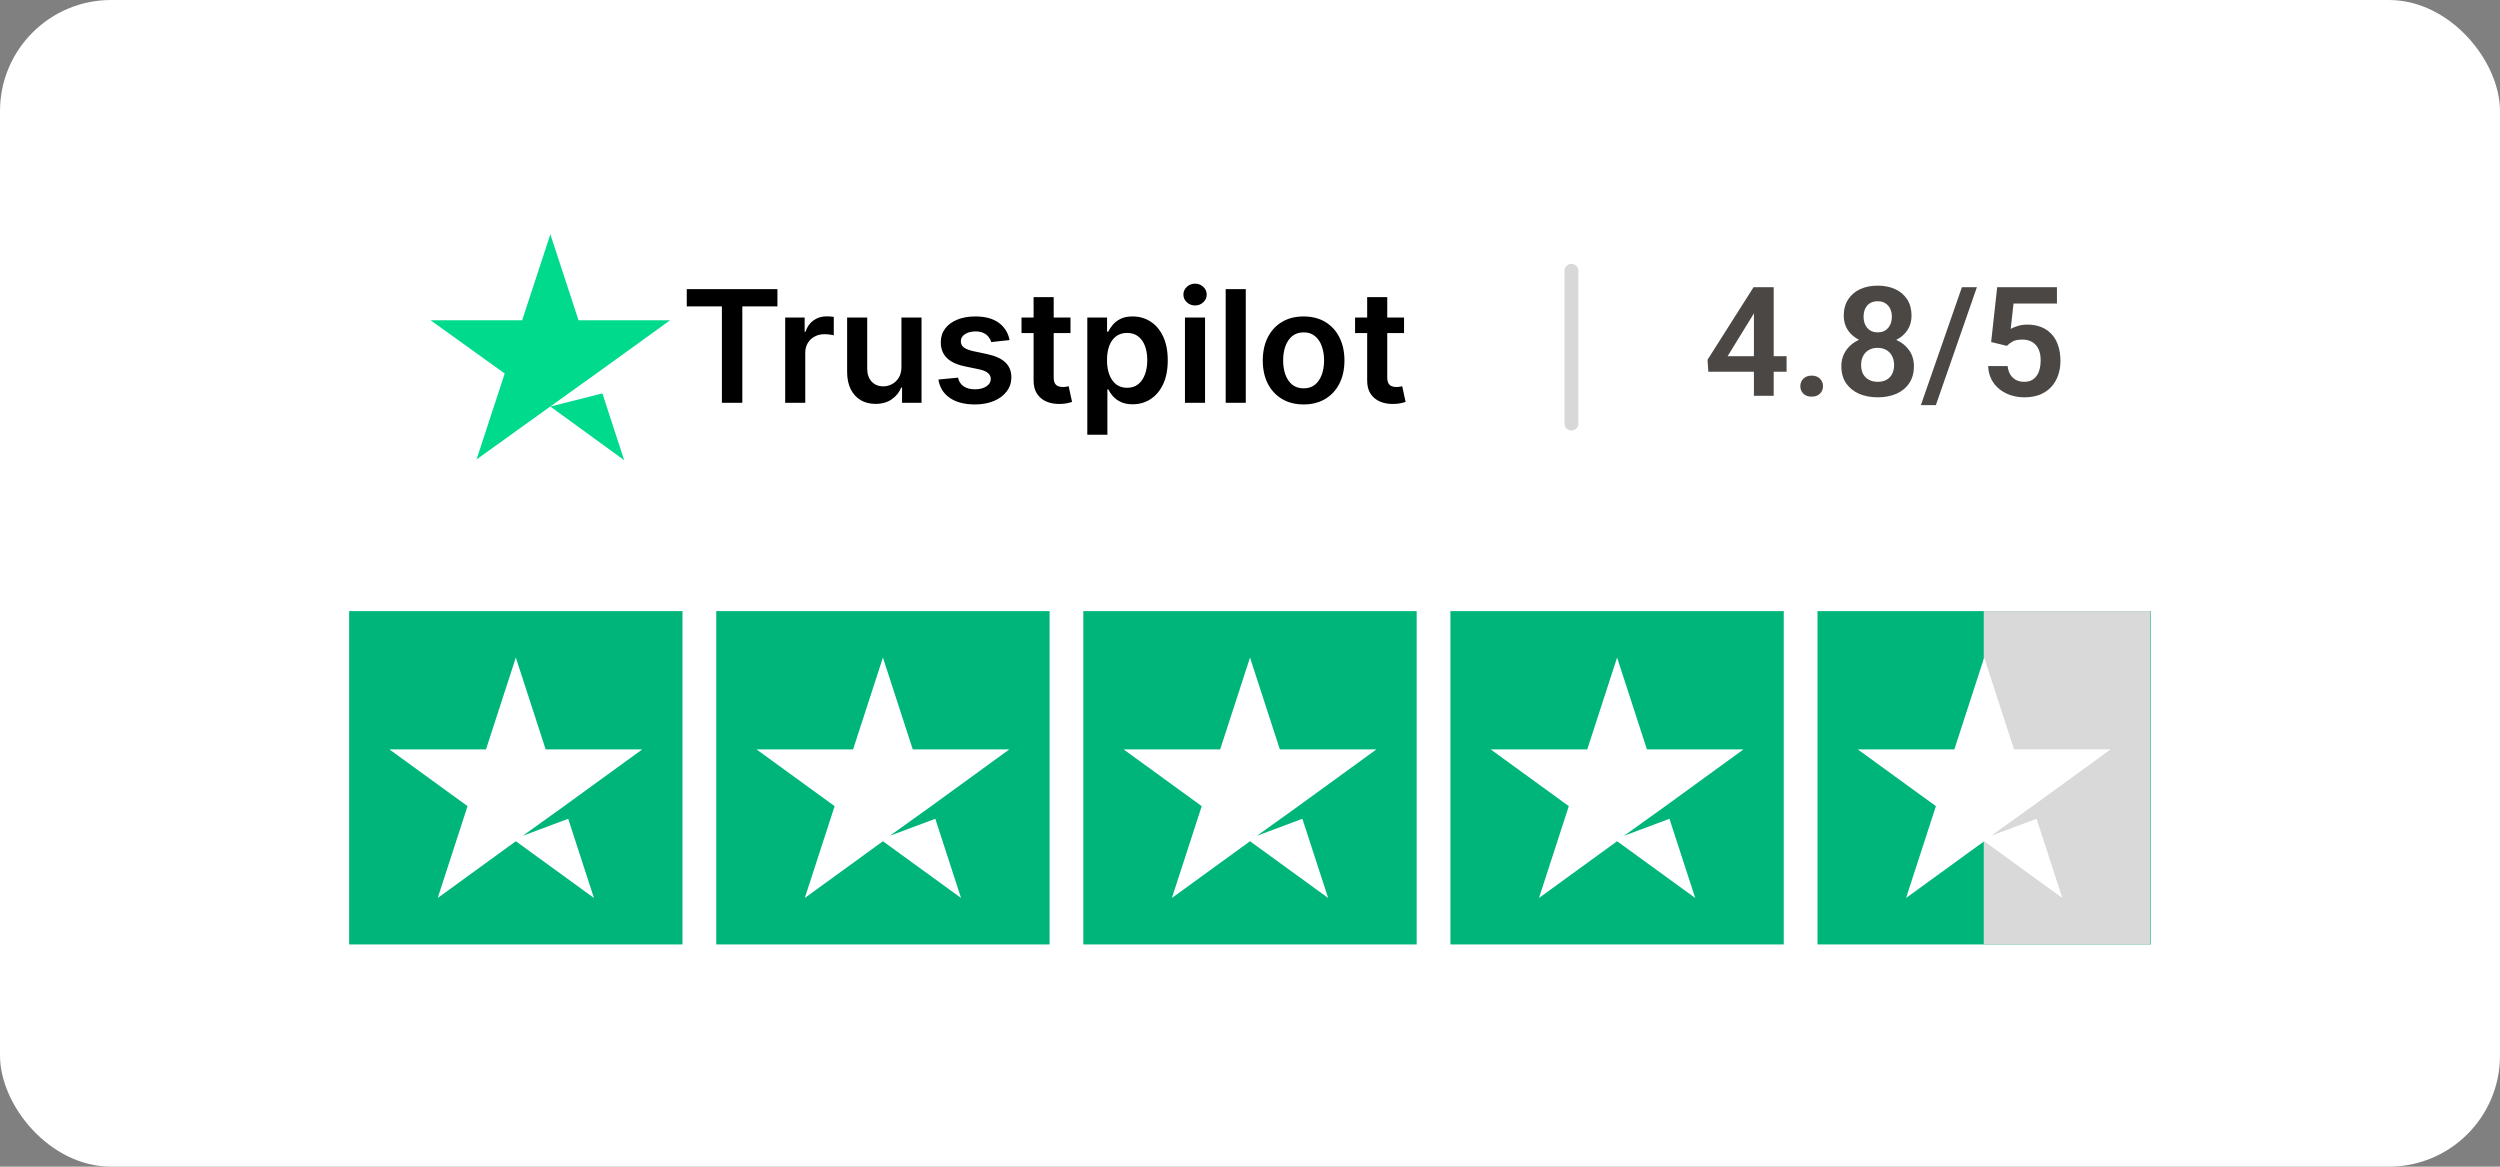
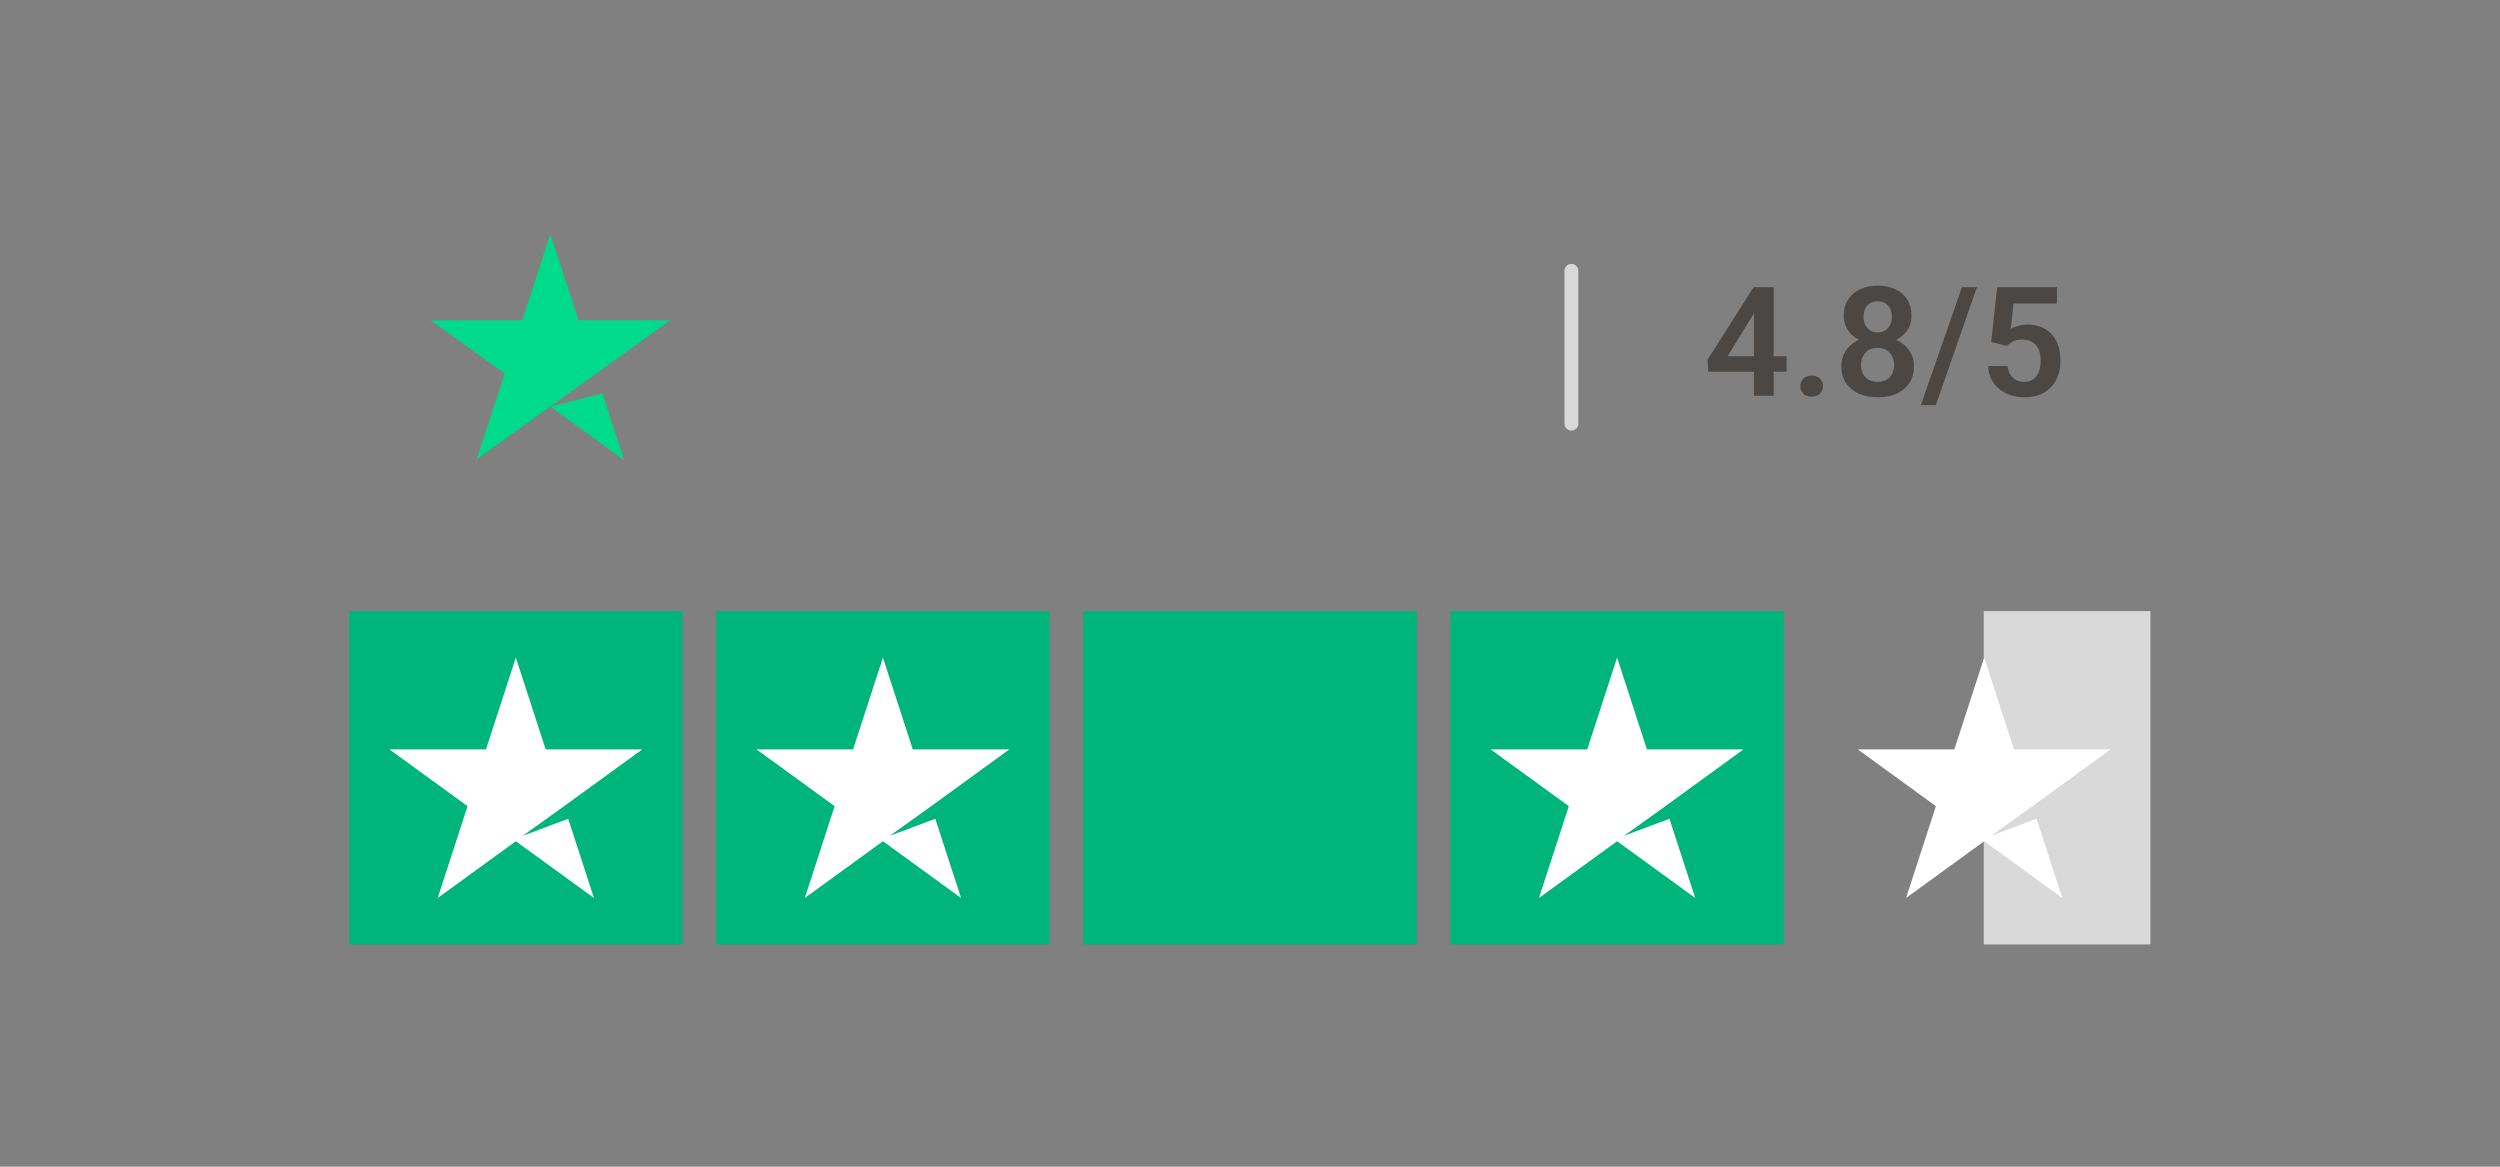
<svg xmlns="http://www.w3.org/2000/svg" width="180" height="84" viewBox="0 0 180 84" fill="none">
  <rect x="0" y="0" width="180" height="84" fill="#808080" stroke="none" />
-   <rect width="180" height="84" rx="8" fill="white" />
  <path d="M39.625 29.271L43.373 28.325L44.939 33.132L39.625 29.271ZM48.25 23.057H41.653L39.625 16.868L37.597 23.057H31L36.339 26.893L34.311 33.081L39.651 29.245L42.936 26.893L48.25 23.057Z" fill="#00DA8D" />
-   <path d="M49.447 22.061V20.818H55.975V22.061H53.447V29H51.976V22.061H49.447ZM56.533 29V22.864H57.935V23.886H57.999C58.111 23.532 58.302 23.259 58.574 23.067C58.848 22.873 59.161 22.776 59.513 22.776C59.593 22.776 59.682 22.78 59.781 22.788C59.882 22.793 59.966 22.802 60.032 22.816V24.146C59.971 24.125 59.874 24.106 59.741 24.09C59.61 24.072 59.484 24.062 59.361 24.062C59.097 24.062 58.86 24.119 58.65 24.234C58.442 24.346 58.279 24.502 58.159 24.701C58.039 24.901 57.979 25.131 57.979 25.392V29H56.533ZM64.904 26.419V22.864H66.35V29H64.948V27.909H64.884C64.746 28.253 64.518 28.534 64.201 28.752C63.887 28.971 63.499 29.08 63.038 29.08C62.636 29.08 62.281 28.991 61.972 28.812C61.666 28.631 61.426 28.369 61.253 28.025C61.08 27.679 60.993 27.261 60.993 26.771V22.864H62.439V26.547C62.439 26.936 62.546 27.245 62.759 27.474C62.972 27.703 63.252 27.817 63.598 27.817C63.811 27.817 64.017 27.765 64.217 27.662C64.417 27.558 64.581 27.403 64.709 27.198C64.839 26.991 64.904 26.731 64.904 26.419ZM72.688 24.486L71.369 24.629C71.332 24.496 71.267 24.371 71.173 24.254C71.083 24.137 70.96 24.042 70.806 23.97C70.651 23.898 70.462 23.862 70.239 23.862C69.938 23.862 69.685 23.928 69.48 24.058C69.277 24.189 69.177 24.358 69.18 24.566C69.177 24.744 69.243 24.889 69.376 25.001C69.511 25.113 69.735 25.205 70.047 25.277L71.094 25.5C71.674 25.625 72.106 25.824 72.388 26.096C72.673 26.367 72.817 26.723 72.819 27.162C72.817 27.549 72.704 27.889 72.48 28.185C72.259 28.478 71.951 28.707 71.557 28.872C71.163 29.037 70.71 29.12 70.199 29.12C69.448 29.12 68.843 28.963 68.385 28.648C67.927 28.331 67.654 27.891 67.566 27.326L68.976 27.19C69.04 27.467 69.176 27.676 69.384 27.817C69.591 27.959 69.862 28.029 70.195 28.029C70.538 28.029 70.814 27.959 71.022 27.817C71.232 27.676 71.337 27.502 71.337 27.294C71.337 27.118 71.269 26.973 71.133 26.859C71 26.744 70.793 26.656 70.51 26.595L69.463 26.375C68.875 26.253 68.439 26.046 68.157 25.756C67.875 25.463 67.735 25.093 67.738 24.645C67.735 24.267 67.838 23.94 68.045 23.663C68.256 23.383 68.547 23.167 68.92 23.015C69.296 22.861 69.728 22.784 70.219 22.784C70.938 22.784 71.504 22.937 71.916 23.243C72.332 23.549 72.589 23.964 72.688 24.486ZM77.076 22.864V23.982H73.549V22.864H77.076ZM74.419 21.393H75.866V27.154C75.866 27.349 75.895 27.498 75.954 27.602C76.015 27.703 76.095 27.772 76.193 27.809C76.292 27.847 76.401 27.865 76.521 27.865C76.611 27.865 76.694 27.859 76.768 27.845C76.846 27.832 76.904 27.82 76.944 27.809L77.188 28.94C77.111 28.967 77 28.996 76.856 29.028C76.715 29.06 76.542 29.079 76.337 29.084C75.975 29.095 75.648 29.04 75.358 28.92C75.068 28.798 74.838 28.608 74.667 28.353C74.499 28.097 74.417 27.777 74.419 27.394V21.393ZM78.286 31.301V22.864H79.708V23.878H79.792C79.866 23.729 79.972 23.571 80.107 23.403C80.243 23.233 80.427 23.087 80.659 22.968C80.89 22.845 81.186 22.784 81.546 22.784C82.02 22.784 82.447 22.905 82.828 23.147C83.211 23.387 83.515 23.742 83.739 24.214C83.965 24.683 84.078 25.258 84.078 25.94C84.078 26.614 83.968 27.186 83.747 27.658C83.526 28.129 83.225 28.489 82.844 28.736C82.463 28.984 82.032 29.108 81.549 29.108C81.198 29.108 80.906 29.049 80.675 28.932C80.443 28.815 80.256 28.674 80.115 28.509C79.977 28.341 79.869 28.182 79.792 28.033H79.732V31.301H78.286ZM79.704 25.932C79.704 26.329 79.76 26.676 79.872 26.974C79.986 27.273 80.15 27.506 80.363 27.674C80.579 27.839 80.84 27.921 81.146 27.921C81.466 27.921 81.733 27.836 81.949 27.666C82.165 27.492 82.327 27.257 82.436 26.959C82.548 26.658 82.604 26.315 82.604 25.932C82.604 25.551 82.55 25.213 82.44 24.917C82.331 24.621 82.169 24.39 81.953 24.222C81.737 24.054 81.468 23.97 81.146 23.97C80.837 23.97 80.575 24.052 80.359 24.214C80.143 24.376 79.979 24.604 79.868 24.897C79.758 25.19 79.704 25.535 79.704 25.932ZM85.317 29V22.864H86.763V29H85.317ZM86.044 21.993C85.815 21.993 85.618 21.917 85.453 21.765C85.287 21.61 85.205 21.425 85.205 21.21C85.205 20.991 85.287 20.806 85.453 20.654C85.618 20.5 85.815 20.423 86.044 20.423C86.276 20.423 86.473 20.5 86.635 20.654C86.8 20.806 86.883 20.991 86.883 21.21C86.883 21.425 86.8 21.61 86.635 21.765C86.473 21.917 86.276 21.993 86.044 21.993ZM89.696 20.818V29H88.25V20.818H89.696ZM93.86 29.12C93.261 29.12 92.742 28.988 92.302 28.724C91.863 28.461 91.522 28.092 91.279 27.618C91.04 27.144 90.92 26.59 90.92 25.956C90.92 25.322 91.04 24.767 91.279 24.29C91.522 23.813 91.863 23.443 92.302 23.179C92.742 22.916 93.261 22.784 93.86 22.784C94.459 22.784 94.979 22.916 95.418 23.179C95.858 23.443 96.197 23.813 96.437 24.29C96.679 24.767 96.8 25.322 96.8 25.956C96.8 26.59 96.679 27.144 96.437 27.618C96.197 28.092 95.858 28.461 95.418 28.724C94.979 28.988 94.459 29.12 93.86 29.12ZM93.868 27.961C94.193 27.961 94.465 27.872 94.683 27.694C94.901 27.512 95.064 27.27 95.171 26.966C95.28 26.663 95.334 26.325 95.334 25.952C95.334 25.576 95.28 25.237 95.171 24.933C95.064 24.627 94.901 24.383 94.683 24.202C94.465 24.021 94.193 23.93 93.868 23.93C93.535 23.93 93.258 24.021 93.037 24.202C92.819 24.383 92.655 24.627 92.546 24.933C92.439 25.237 92.386 25.576 92.386 25.952C92.386 26.325 92.439 26.663 92.546 26.966C92.655 27.27 92.819 27.512 93.037 27.694C93.258 27.872 93.535 27.961 93.868 27.961ZM101.092 22.864V23.982H97.565V22.864H101.092ZM98.436 21.393H99.882V27.154C99.882 27.349 99.911 27.498 99.97 27.602C100.031 27.703 100.111 27.772 100.209 27.809C100.308 27.847 100.417 27.865 100.537 27.865C100.627 27.865 100.71 27.859 100.785 27.845C100.862 27.832 100.92 27.82 100.96 27.809L101.204 28.94C101.127 28.967 101.016 28.996 100.872 29.028C100.731 29.06 100.558 29.079 100.353 29.084C99.991 29.095 99.665 29.04 99.374 28.92C99.084 28.798 98.854 28.608 98.683 28.353C98.515 28.097 98.433 27.777 98.436 27.394V21.393Z" fill="black" />
  <line x1="113.141" y1="19.5" x2="113.141" y2="30.5" stroke="#D8D8D8" stroke-linecap="round" />
  <path d="M128.635 25.648V26.765H123L122.941 25.906L126.255 20.68H127.389L126.164 22.758L124.386 25.648H128.635ZM127.706 20.68V28.5H126.282V20.68H127.706ZM129.623 27.807C129.623 27.592 129.696 27.412 129.843 27.265C129.99 27.118 130.189 27.044 130.439 27.044C130.69 27.044 130.889 27.118 131.036 27.265C131.182 27.412 131.256 27.592 131.256 27.807C131.256 28.018 131.182 28.197 131.036 28.344C130.889 28.488 130.69 28.559 130.439 28.559C130.189 28.559 129.99 28.488 129.843 28.344C129.696 28.197 129.623 28.018 129.623 27.807ZM137.803 26.362C137.803 26.849 137.689 27.261 137.459 27.598C137.234 27.931 136.924 28.183 136.53 28.355C136.14 28.523 135.696 28.607 135.198 28.607C134.704 28.607 134.258 28.523 133.861 28.355C133.467 28.183 133.154 27.931 132.921 27.598C132.692 27.261 132.577 26.849 132.577 26.362C132.577 26.037 132.642 25.741 132.771 25.476C132.903 25.211 133.086 24.984 133.318 24.794C133.551 24.601 133.827 24.454 134.146 24.354C134.464 24.25 134.812 24.198 135.188 24.198C135.689 24.198 136.136 24.289 136.53 24.472C136.928 24.651 137.239 24.903 137.465 25.229C137.69 25.551 137.803 25.929 137.803 26.362ZM136.375 26.276C136.375 26.026 136.324 25.809 136.224 25.627C136.127 25.44 135.99 25.297 135.811 25.197C135.632 25.096 135.424 25.046 135.188 25.046C134.948 25.046 134.738 25.096 134.559 25.197C134.384 25.297 134.246 25.44 134.146 25.627C134.049 25.809 134 26.026 134 26.276C134 26.531 134.049 26.749 134.146 26.932C134.246 27.111 134.385 27.248 134.564 27.345C134.743 27.442 134.955 27.49 135.198 27.49C135.442 27.49 135.651 27.442 135.827 27.345C136.002 27.248 136.136 27.111 136.229 26.932C136.326 26.749 136.375 26.531 136.375 26.276ZM137.631 22.742C137.631 23.136 137.528 23.487 137.32 23.795C137.112 24.099 136.824 24.337 136.455 24.509C136.09 24.681 135.671 24.767 135.198 24.767C134.726 24.767 134.303 24.681 133.931 24.509C133.562 24.337 133.272 24.099 133.061 23.795C132.853 23.487 132.749 23.136 132.749 22.742C132.749 22.277 132.855 21.883 133.066 21.561C133.277 21.235 133.565 20.988 133.931 20.819C134.299 20.651 134.718 20.567 135.188 20.567C135.664 20.567 136.086 20.651 136.455 20.819C136.824 20.988 137.112 21.235 137.32 21.561C137.528 21.883 137.631 22.277 137.631 22.742ZM136.213 22.801C136.213 22.579 136.172 22.386 136.09 22.221C136.007 22.053 135.889 21.922 135.735 21.829C135.585 21.736 135.402 21.689 135.188 21.689C134.98 21.689 134.801 21.734 134.65 21.824C134.5 21.913 134.384 22.042 134.301 22.21C134.219 22.375 134.178 22.572 134.178 22.801C134.178 23.027 134.219 23.224 134.301 23.392C134.384 23.56 134.5 23.693 134.65 23.79C134.804 23.883 134.987 23.929 135.198 23.929C135.41 23.929 135.59 23.883 135.741 23.79C135.891 23.693 136.007 23.56 136.09 23.392C136.172 23.224 136.213 23.027 136.213 22.801ZM142.336 20.68L139.382 29.171H138.303L141.257 20.68H142.336ZM144.496 24.901L143.362 24.627L143.797 20.68H148.1V21.856H144.974L144.77 23.682C144.881 23.614 145.042 23.546 145.253 23.478C145.468 23.406 145.709 23.371 145.978 23.371C146.35 23.371 146.683 23.431 146.977 23.553C147.271 23.671 147.52 23.843 147.724 24.069C147.931 24.294 148.087 24.57 148.191 24.896C148.298 25.218 148.352 25.584 148.352 25.992C148.352 26.35 148.298 26.686 148.191 27.002C148.087 27.313 147.928 27.59 147.713 27.834C147.498 28.074 147.228 28.264 146.902 28.403C146.576 28.539 146.193 28.607 145.752 28.607C145.419 28.607 145.099 28.559 144.791 28.462C144.487 28.362 144.213 28.217 143.969 28.027C143.726 27.834 143.531 27.598 143.384 27.318C143.241 27.039 143.162 26.719 143.147 26.357H144.549C144.574 26.597 144.639 26.801 144.743 26.969C144.847 27.137 144.983 27.266 145.151 27.356C145.323 27.445 145.521 27.49 145.747 27.49C145.951 27.49 146.127 27.453 146.273 27.377C146.424 27.299 146.547 27.189 146.644 27.05C146.741 26.91 146.812 26.745 146.859 26.556C146.905 26.366 146.929 26.158 146.929 25.933C146.929 25.714 146.902 25.515 146.848 25.336C146.794 25.154 146.712 24.996 146.601 24.864C146.49 24.731 146.35 24.629 146.182 24.558C146.017 24.486 145.824 24.45 145.602 24.45C145.305 24.45 145.076 24.495 144.915 24.584C144.757 24.674 144.617 24.78 144.496 24.901Z" fill="#4B4744" />
  <rect width="24" height="24" transform="translate(25.139 44)" fill="#00B57A" />
  <path d="M39.288 53.957H46.24L40.615 58.043V58.044L37.636 60.177L40.91 58.952L42.765 64.655L37.14 60.569L31.515 64.655L33.663 58.043L28.038 53.957H34.991L37.14 47.344L39.288 53.957Z" fill="white" />
  <rect width="24" height="24" transform="translate(51.57 44)" fill="#00B57A" />
  <path d="M65.719 53.957H72.671L67.046 58.043V58.044L64.066 60.177L67.341 58.952L69.195 64.655L63.57 60.569L57.945 64.655L60.093 58.043L54.468 53.957H61.422L63.57 47.344L65.719 53.957Z" fill="white" />
  <rect width="24" height="24" transform="translate(78 44)" fill="#00B57A" />
-   <path d="M92.149 53.957H99.101L93.476 58.043V58.044L90.497 60.177L93.771 58.952L95.626 64.655L90.001 60.569L84.376 64.655L86.524 58.043L80.899 53.957H87.852L90.001 47.344L92.149 53.957Z" fill="white" />
  <rect width="24" height="24" transform="translate(104.43 44)" fill="#00B57A" />
  <path d="M118.579 53.957H125.531L119.906 58.043V58.044L116.927 60.177L120.201 58.952L122.056 64.655L116.431 60.569L110.806 64.655L112.954 58.043L107.329 53.957H114.282L116.431 47.344L118.579 53.957Z" fill="white" />
-   <rect width="24" height="24" transform="translate(130.861 44)" fill="#00B57A" />
  <rect x="142.83" y="44" width="12" height="24" fill="#D9D9D9" />
  <path d="M145.01 53.957H151.962L146.337 58.043V58.044L143.357 60.177L146.632 58.952L148.486 64.655L142.861 60.569L137.236 64.655L139.385 58.043L133.76 53.957H140.713L142.861 47.344L145.01 53.957Z" fill="white" />
</svg>